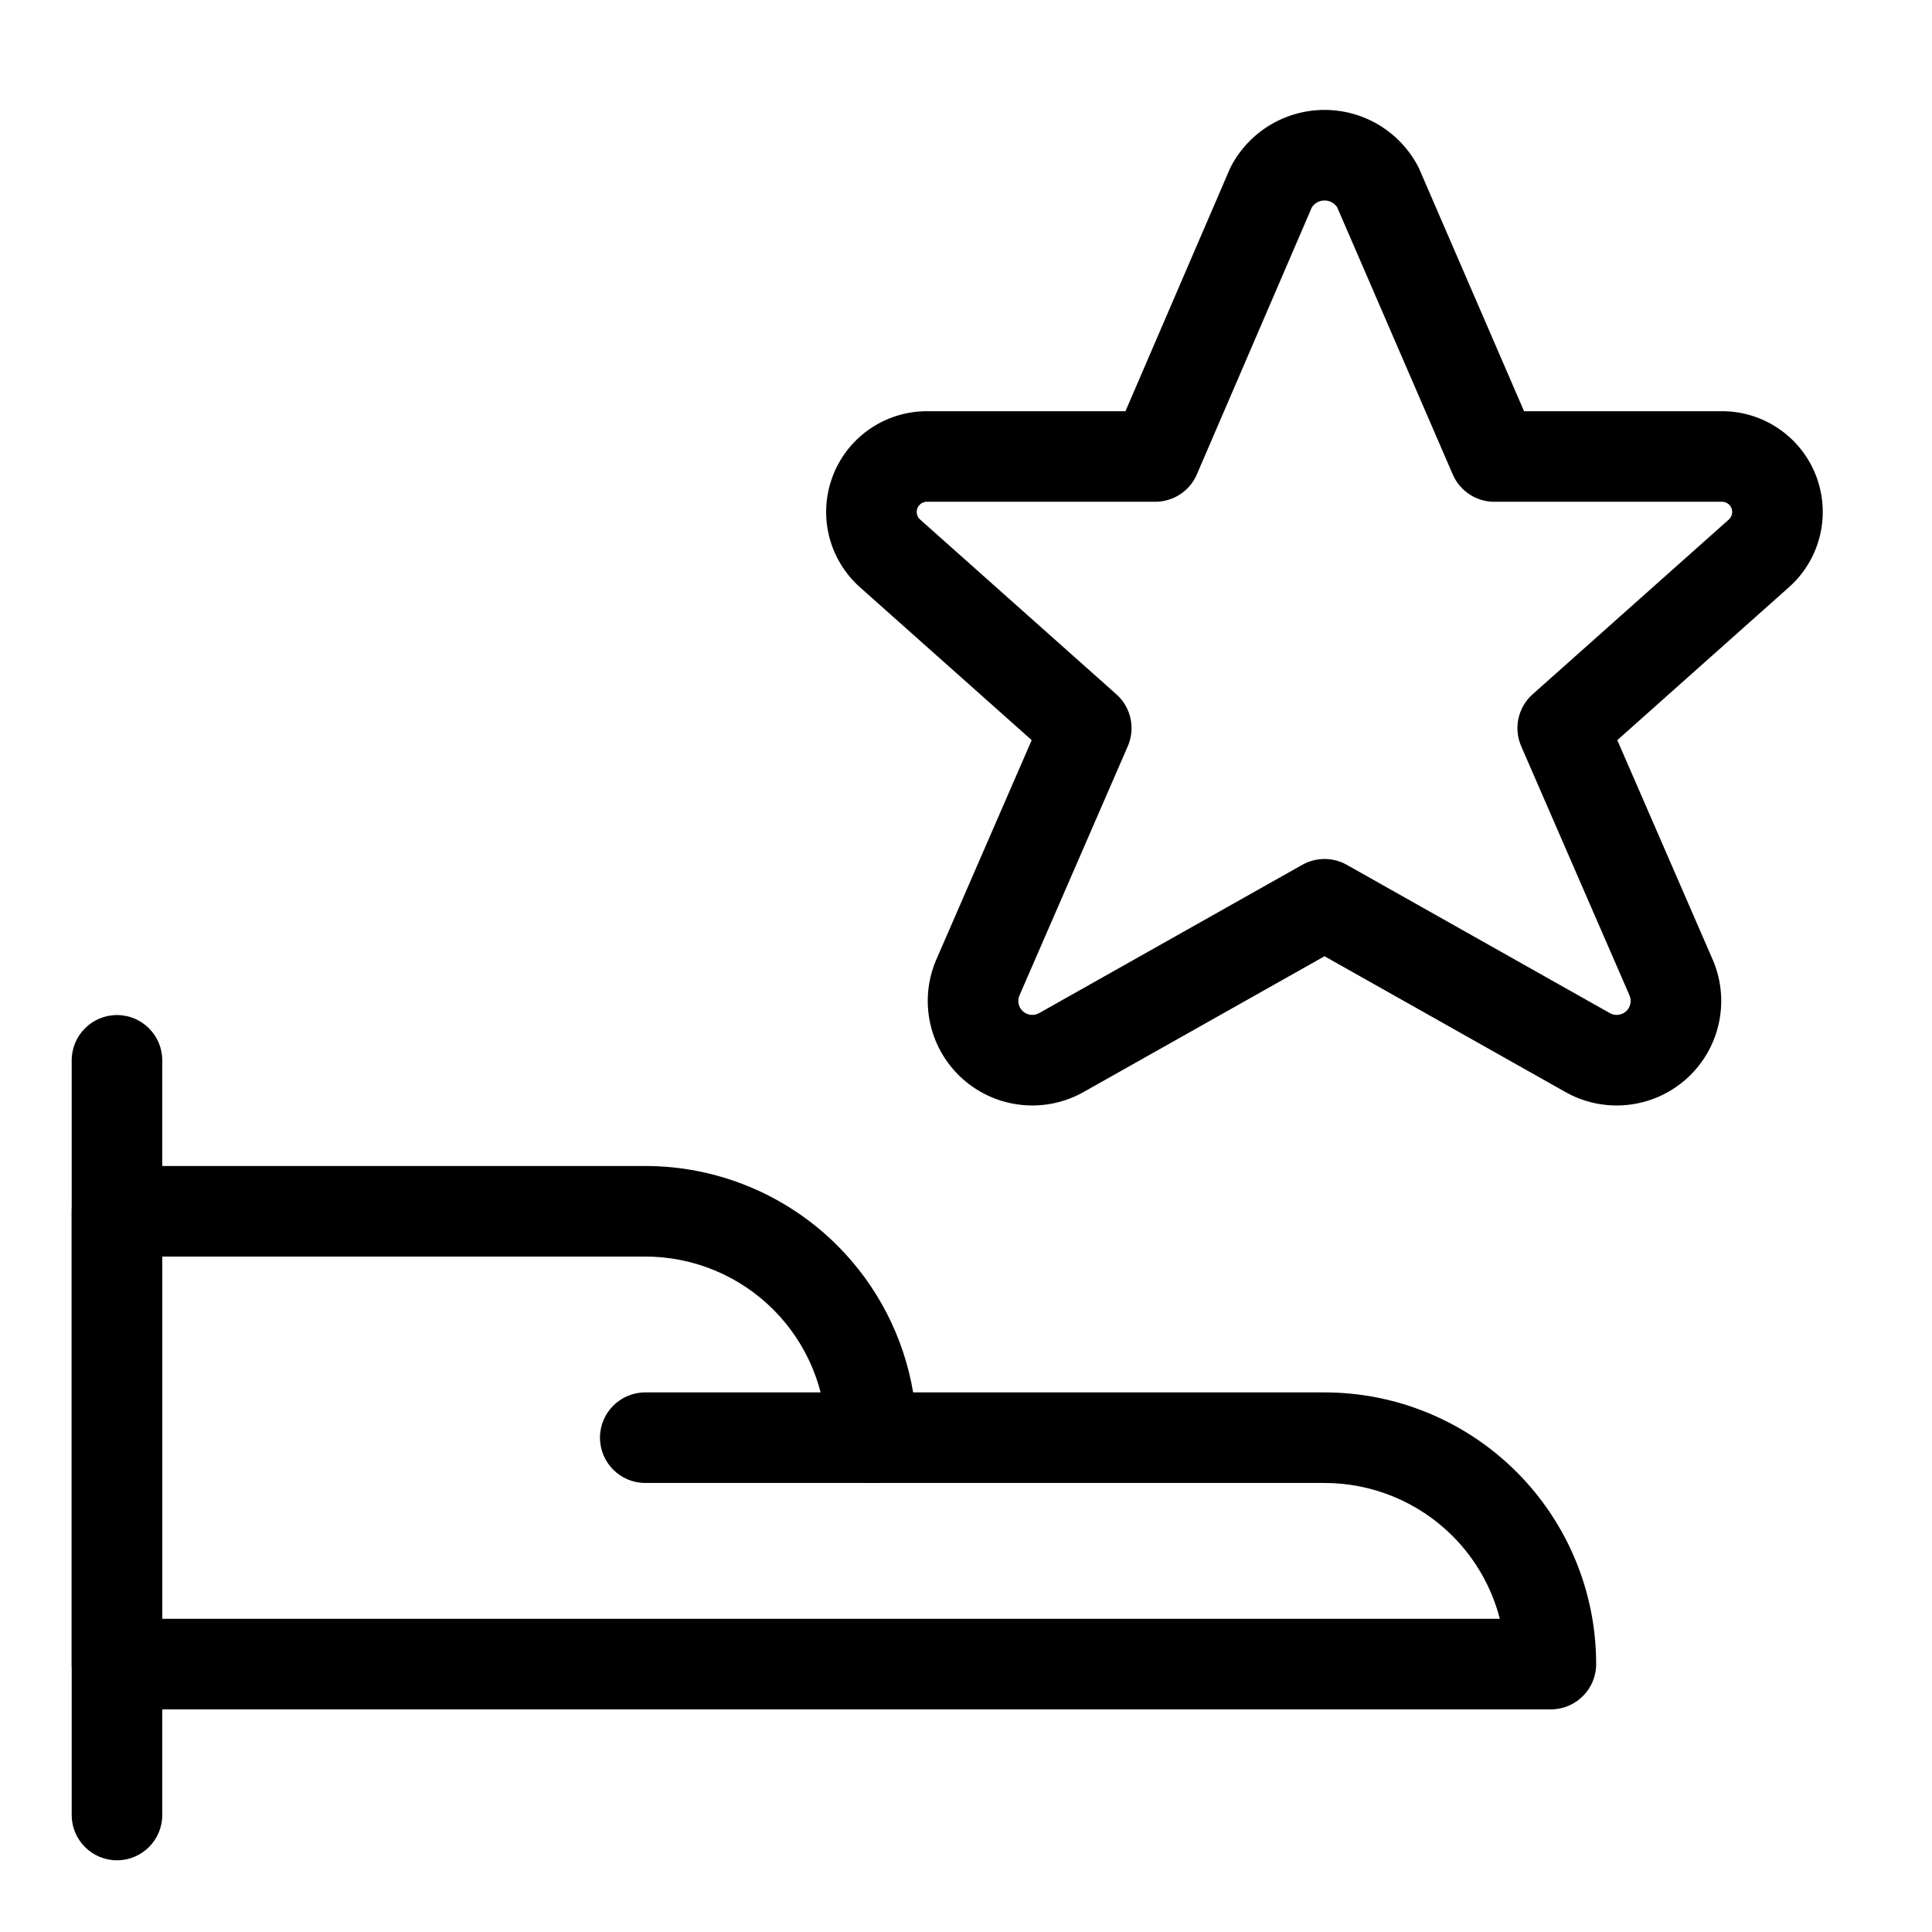
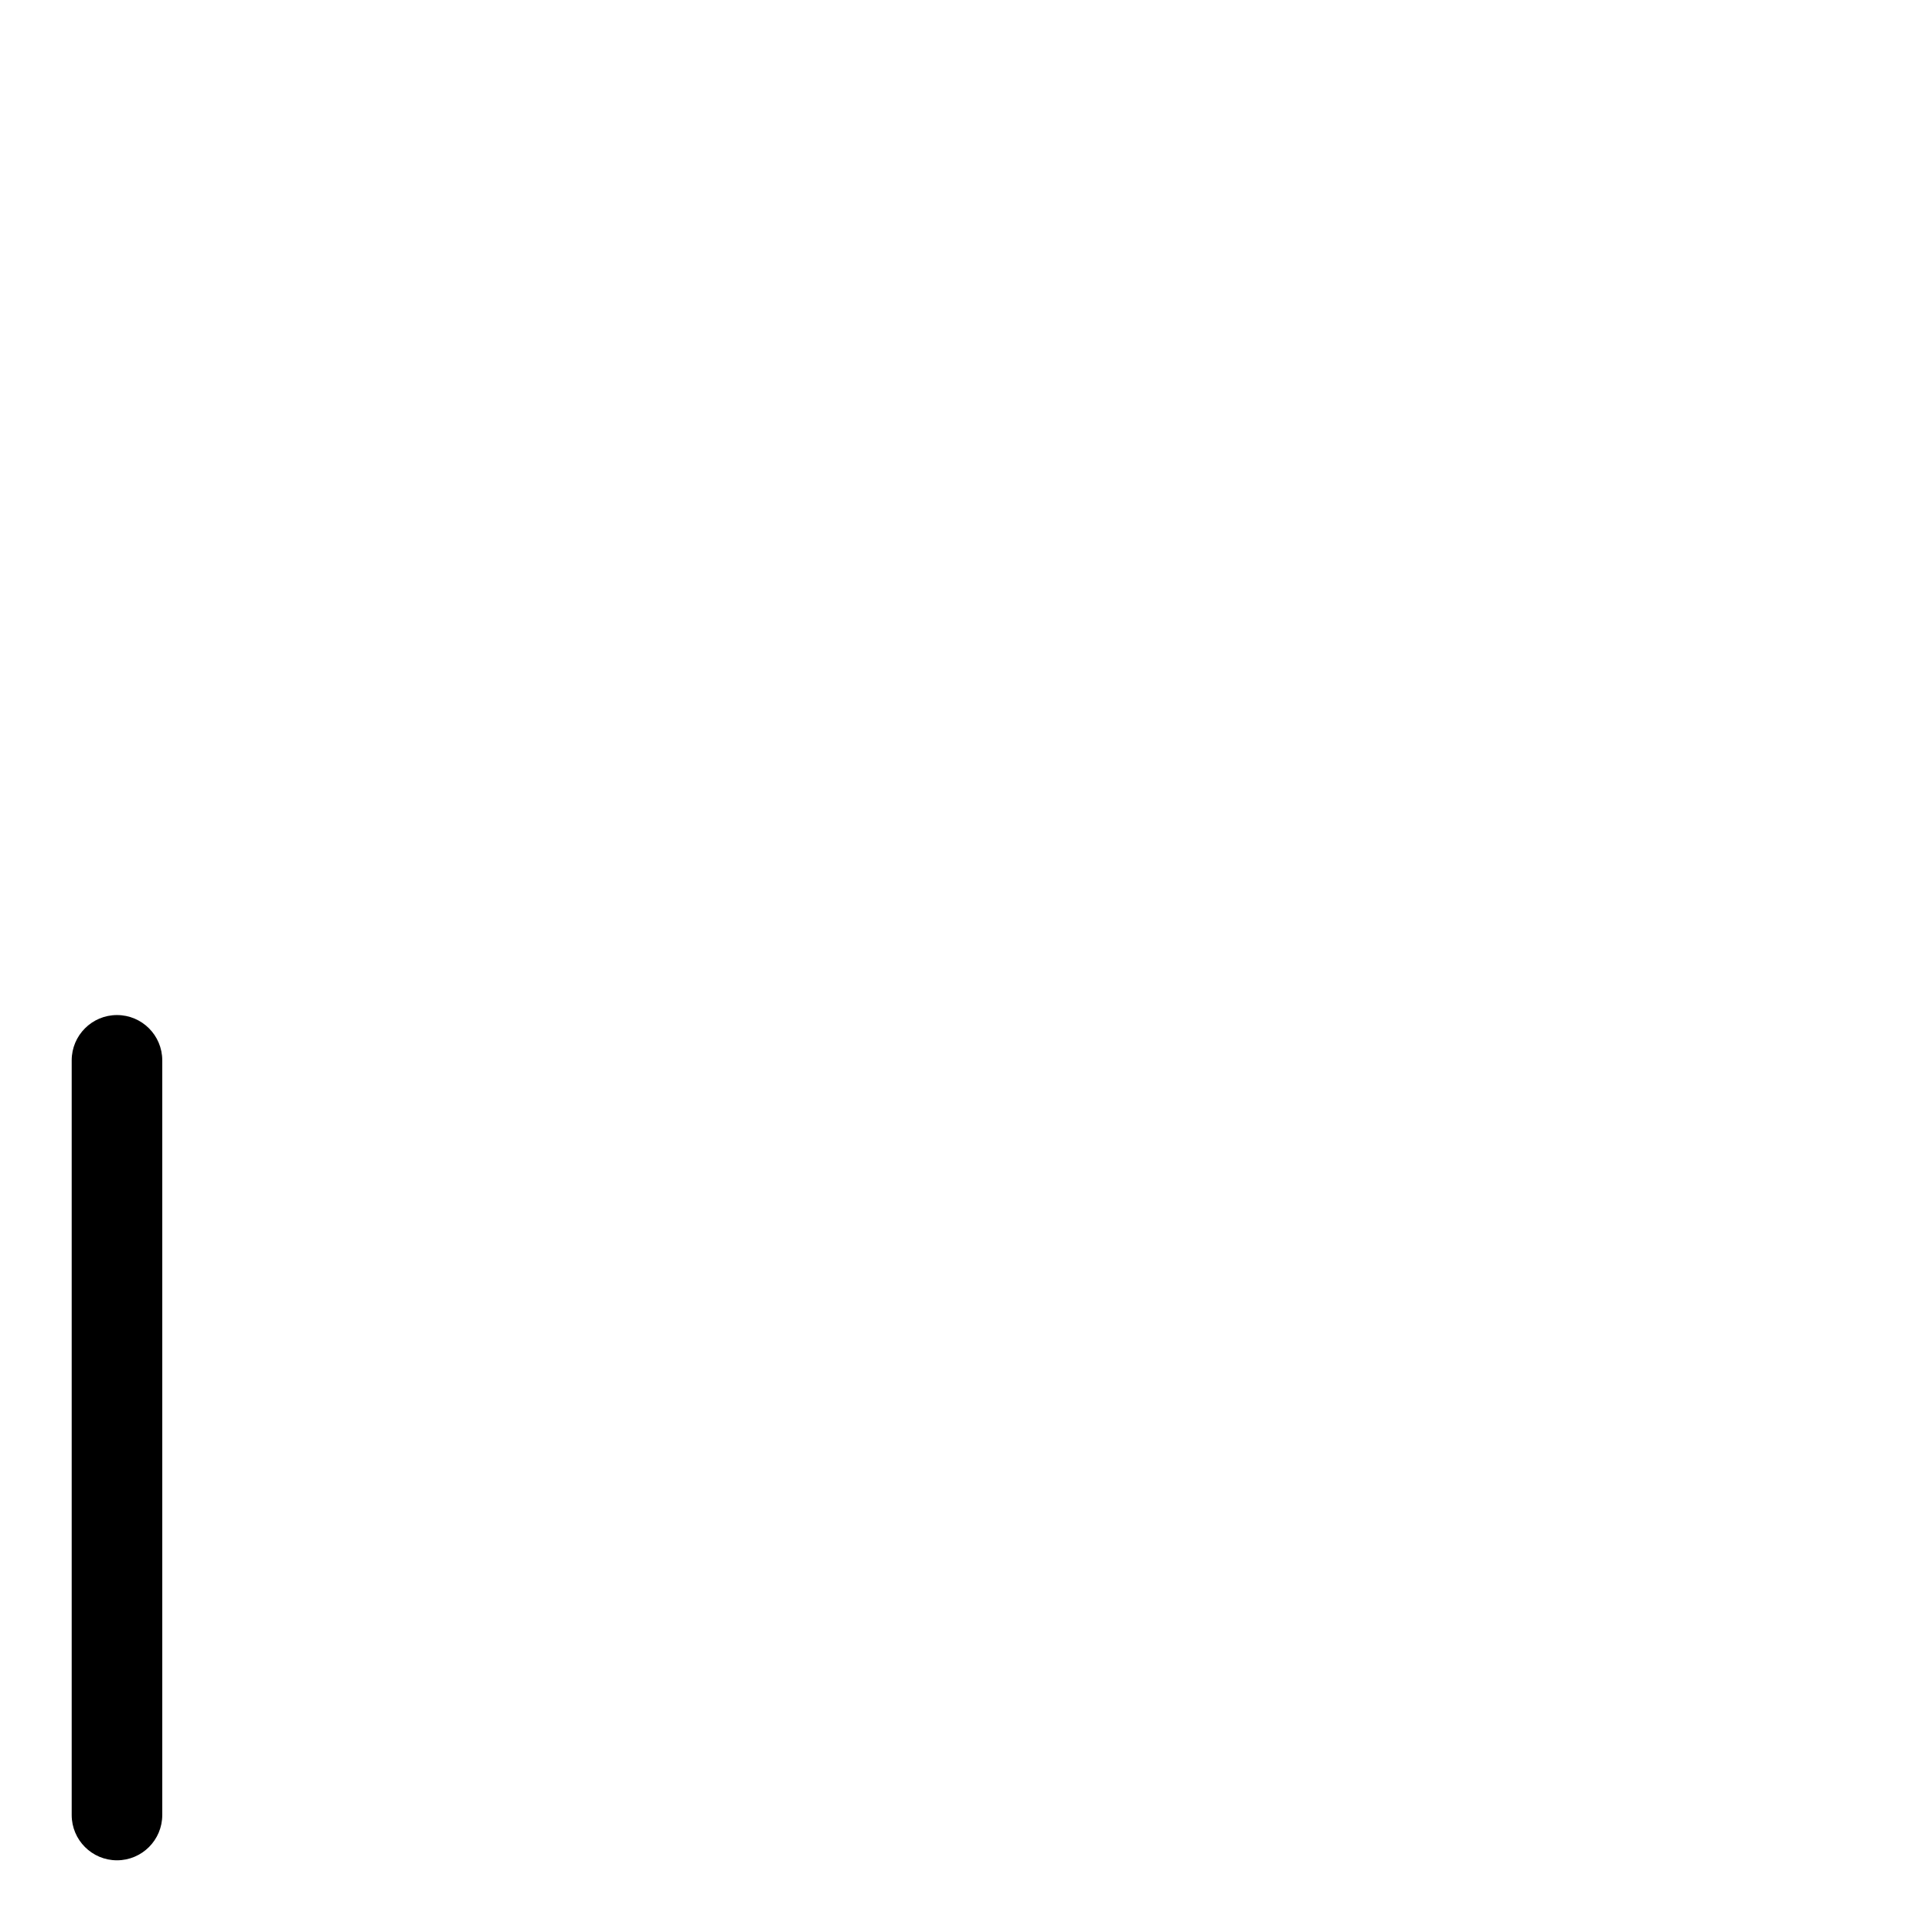
<svg xmlns="http://www.w3.org/2000/svg" width="64" height="64" viewBox="0 0 64 64" fill="none">
  <g clip-path="url(#clip0_1675_34927)">
    <path fill-rule="evenodd" clip-rule="evenodd" d="M3.875 33.625C4.703 33.625 5.375 34.297 5.375 35.125V60.125C5.375 60.953 4.703 61.625 3.875 61.625C3.047 61.625 2.375 60.953 2.375 60.125V35.125C2.375 34.297 3.047 33.625 3.875 33.625Z" fill="#A3A4BF" style="fill:#A3A4BF;fill:color(display-p3 0.639 0.643 0.749);fill-opacity:1;" />
-     <path fill-rule="evenodd" clip-rule="evenodd" d="M2.375 40.125C2.375 39.297 3.047 38.625 3.875 38.625H21.375C23.762 38.625 26.051 39.573 27.739 41.261C29.069 42.591 29.94 44.294 30.249 46.125H43.875C46.262 46.125 48.551 47.073 50.239 48.761C51.927 50.449 52.875 52.738 52.875 55.125C52.875 55.953 52.203 56.625 51.375 56.625H3.875C3.047 56.625 2.375 55.953 2.375 55.125V40.125ZM5.375 41.625V53.625H49.684C49.419 52.596 48.882 51.647 48.118 50.882C46.992 49.757 45.466 49.125 43.875 49.125H28.875C28.047 49.125 27.375 48.453 27.375 47.625C27.375 46.034 26.743 44.508 25.618 43.382C24.492 42.257 22.966 41.625 21.375 41.625H5.375Z" fill="#A3A4BF" style="fill:#A3A4BF;fill:color(display-p3 0.639 0.643 0.749);fill-opacity:1;" />
-     <path fill-rule="evenodd" clip-rule="evenodd" d="M19.875 47.625C19.875 46.797 20.547 46.125 21.375 46.125H28.875C29.703 46.125 30.375 46.797 30.375 47.625C30.375 48.453 29.703 49.125 28.875 49.125H21.375C20.547 49.125 19.875 48.453 19.875 47.625Z" fill="#A3A4BF" style="fill:#A3A4BF;fill:color(display-p3 0.639 0.643 0.749);fill-opacity:1;" />
-     <path fill-rule="evenodd" clip-rule="evenodd" d="M43.877 6.641C43.786 6.641 43.697 6.665 43.619 6.712C43.554 6.751 43.498 6.805 43.456 6.87L39.647 15.716C39.41 16.266 38.868 16.622 38.269 16.622H30.769C30.752 16.622 30.734 16.622 30.716 16.622C30.647 16.619 30.579 16.638 30.52 16.676C30.462 16.714 30.417 16.769 30.391 16.833C30.366 16.898 30.36 16.969 30.376 17.036C30.392 17.104 30.429 17.165 30.48 17.211L30.482 17.212L36.982 23C37.466 23.431 37.618 24.124 37.36 24.718L33.766 32.987C33.731 33.074 33.724 33.17 33.745 33.262C33.767 33.356 33.818 33.441 33.89 33.505C33.963 33.569 34.054 33.609 34.15 33.618C34.246 33.628 34.343 33.607 34.427 33.558L34.44 33.551L43.14 28.648C43.597 28.391 44.156 28.391 44.613 28.648L53.311 33.551L53.324 33.558C53.408 33.607 53.505 33.628 53.601 33.618C53.697 33.609 53.788 33.569 53.861 33.505C53.934 33.441 53.984 33.356 54.006 33.262C54.027 33.17 54.02 33.074 53.985 32.987L50.391 24.718C50.133 24.124 50.285 23.431 50.769 23L57.268 17.211C57.268 17.21 57.269 17.21 57.269 17.21C57.32 17.164 57.356 17.103 57.372 17.036C57.388 16.968 57.383 16.897 57.357 16.833C57.331 16.768 57.286 16.714 57.227 16.676C57.169 16.638 57.101 16.619 57.031 16.622C57.013 16.622 56.995 16.622 56.977 16.622H49.502C48.904 16.622 48.362 16.267 48.125 15.718L44.297 6.87C44.256 6.806 44.2 6.752 44.134 6.712C44.056 6.665 43.967 6.641 43.877 6.641ZM42.075 4.14C42.62 3.813 43.242 3.641 43.877 3.641C44.511 3.641 45.134 3.813 45.678 4.14C46.222 4.466 46.667 4.935 46.965 5.495C46.985 5.53 47.002 5.567 47.018 5.604L50.487 13.623H56.953C57.629 13.604 58.294 13.791 58.861 14.16C59.437 14.534 59.884 15.076 60.14 15.713C60.396 16.351 60.45 17.051 60.293 17.72C60.137 18.388 59.778 18.992 59.265 19.449L59.264 19.45L53.575 24.518L56.742 31.805L56.751 31.825C57.03 32.493 57.092 33.233 56.929 33.938C56.766 34.644 56.386 35.28 55.842 35.758C55.298 36.236 54.618 36.532 53.897 36.603C53.179 36.675 52.457 36.52 51.832 36.161L43.877 31.677L35.919 36.161C35.294 36.52 34.572 36.675 33.854 36.603C33.133 36.532 32.453 36.236 31.909 35.758C31.366 35.28 30.985 34.644 30.822 33.938C30.659 33.233 30.721 32.493 31 31.825L31.009 31.805L34.176 24.518L28.488 19.454C28.488 19.454 28.487 19.453 28.487 19.453C28.487 19.453 28.487 19.453 28.487 19.453C27.974 18.997 27.614 18.394 27.456 17.726C27.299 17.057 27.351 16.356 27.606 15.719C27.861 15.081 28.307 14.537 28.883 14.162C29.45 13.793 30.116 13.605 30.792 13.623H37.282L40.734 5.607C40.751 5.569 40.769 5.531 40.788 5.495C41.086 4.935 41.532 4.466 42.075 4.14Z" fill="#A3A4BF" style="fill:#A3A4BF;fill:color(display-p3 0.639 0.643 0.749);fill-opacity:1;" />
  </g>
  <defs>
    <clipPath id="clip0_1675_34927">
      <rect width="64" height="64" fill="white" style="fill:white;fill-opacity:1;" />
    </clipPath>
  </defs>
</svg>